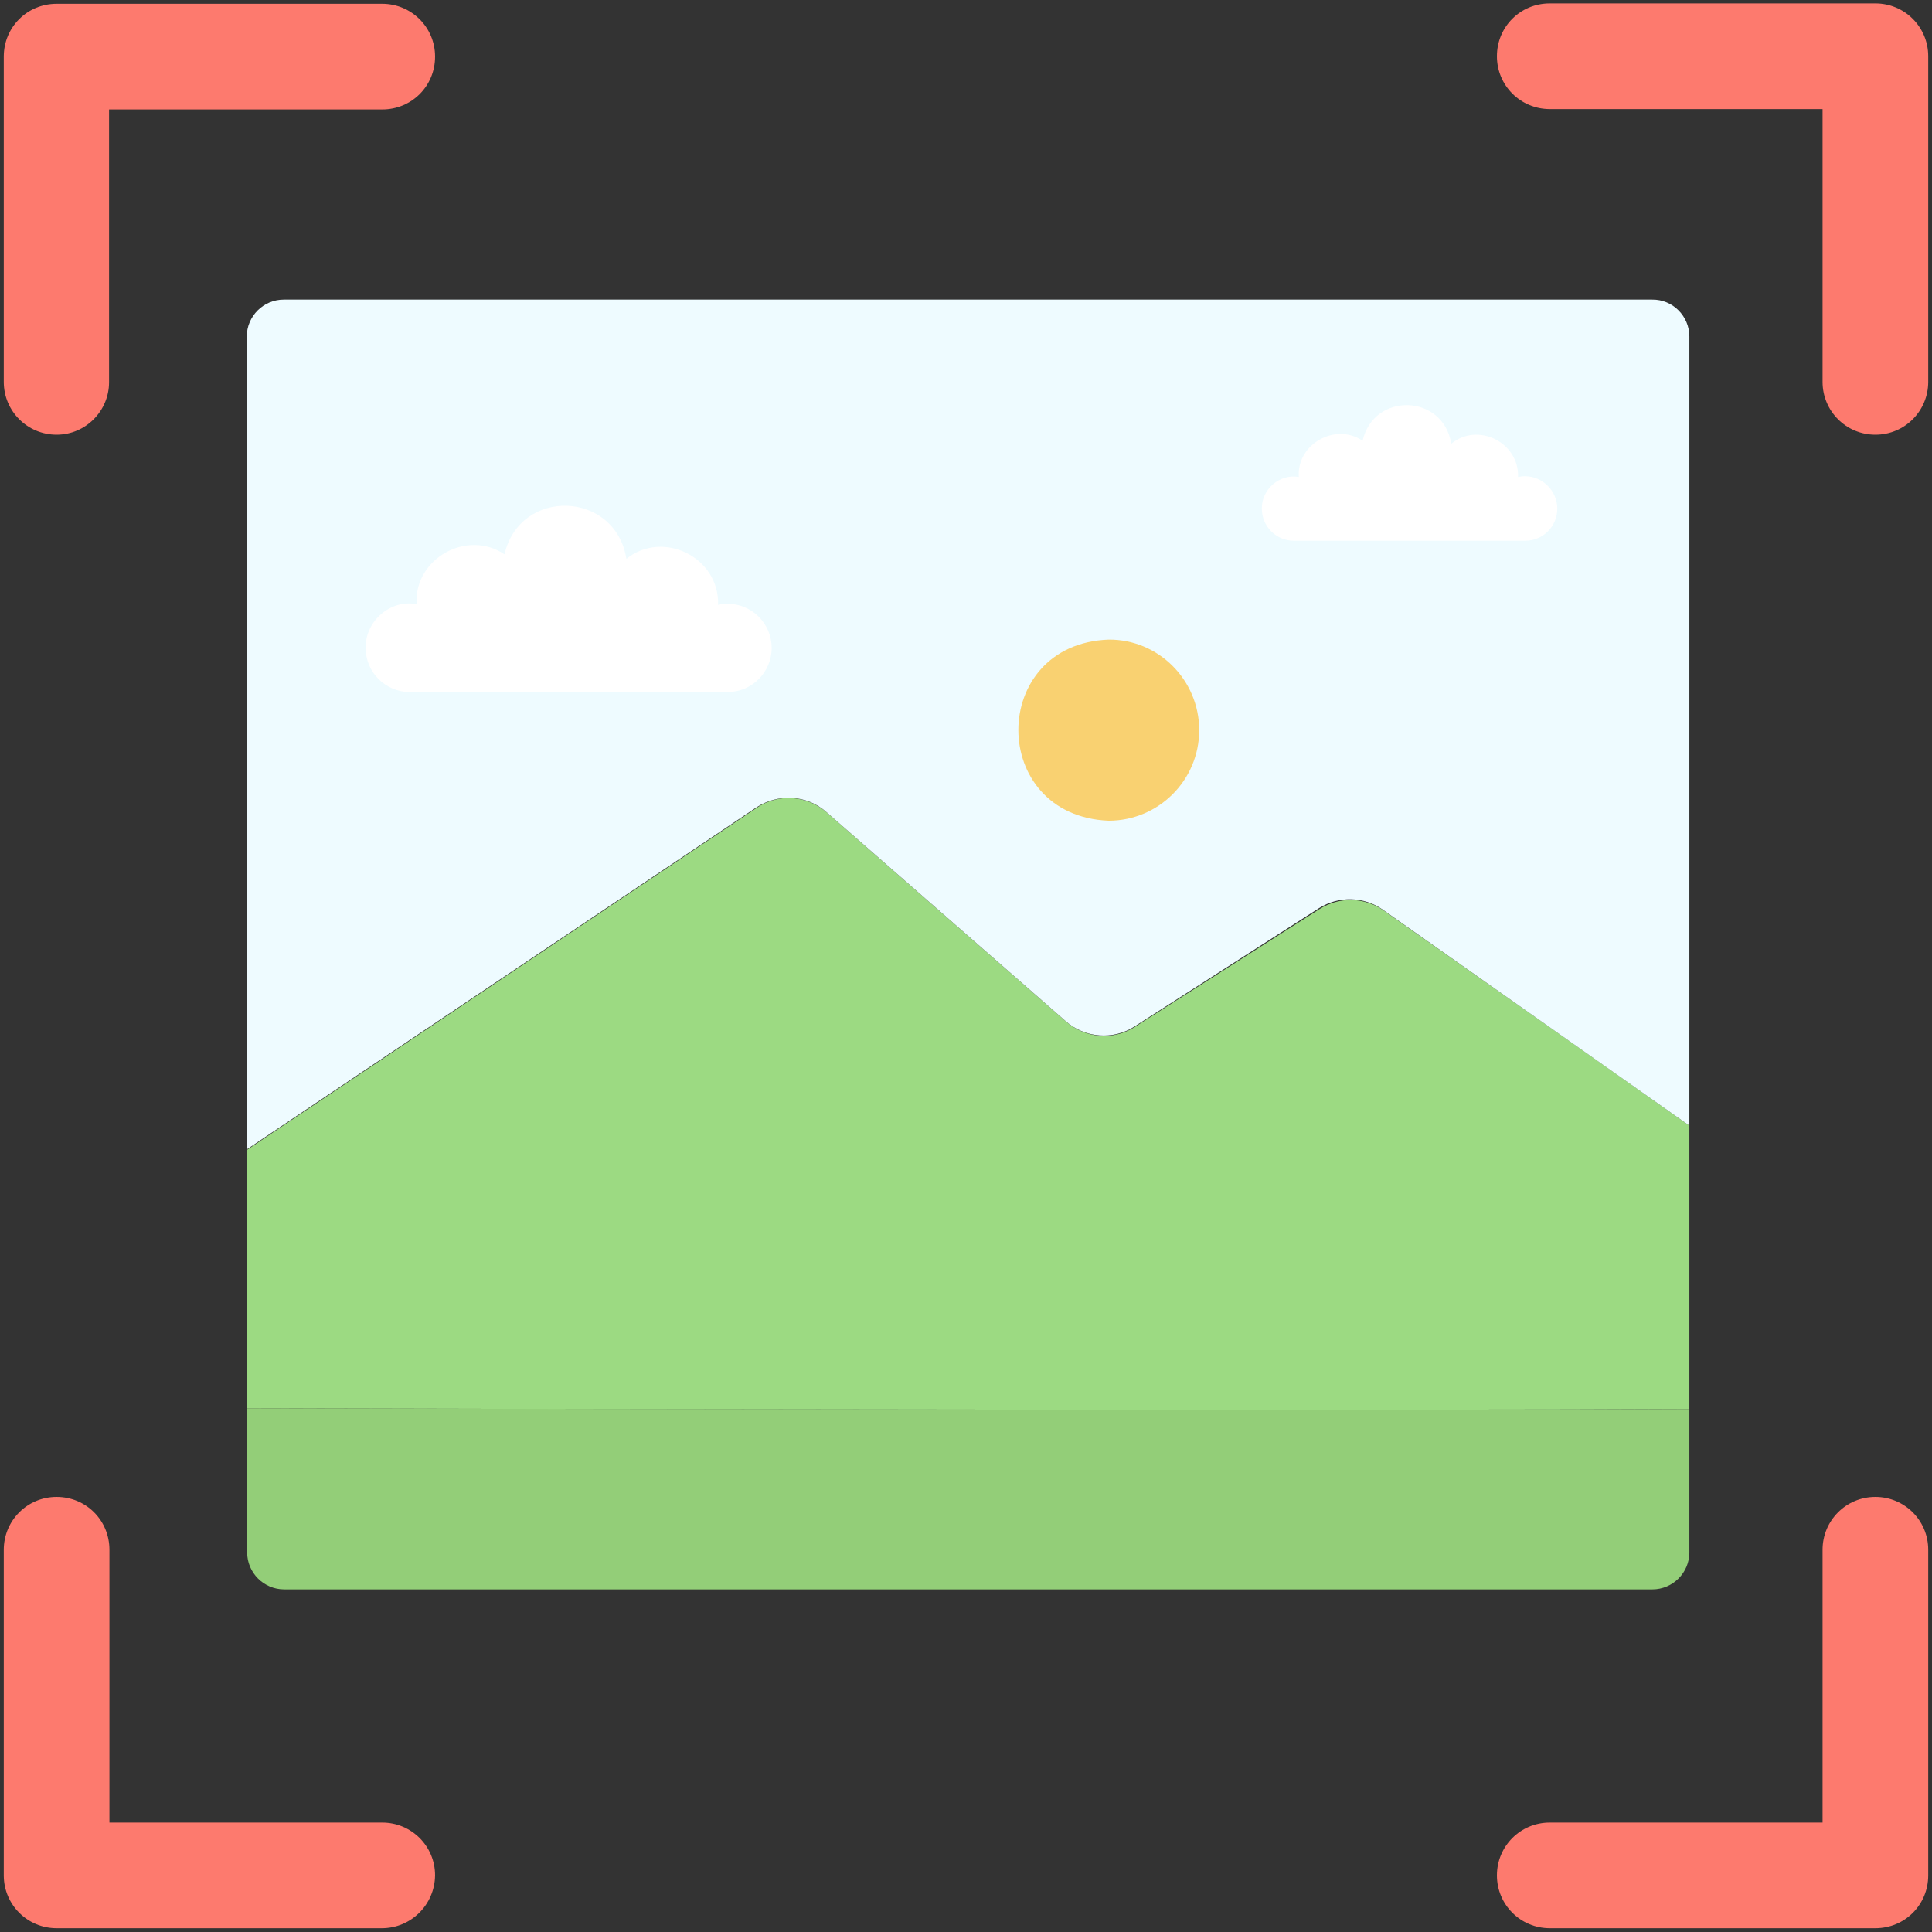
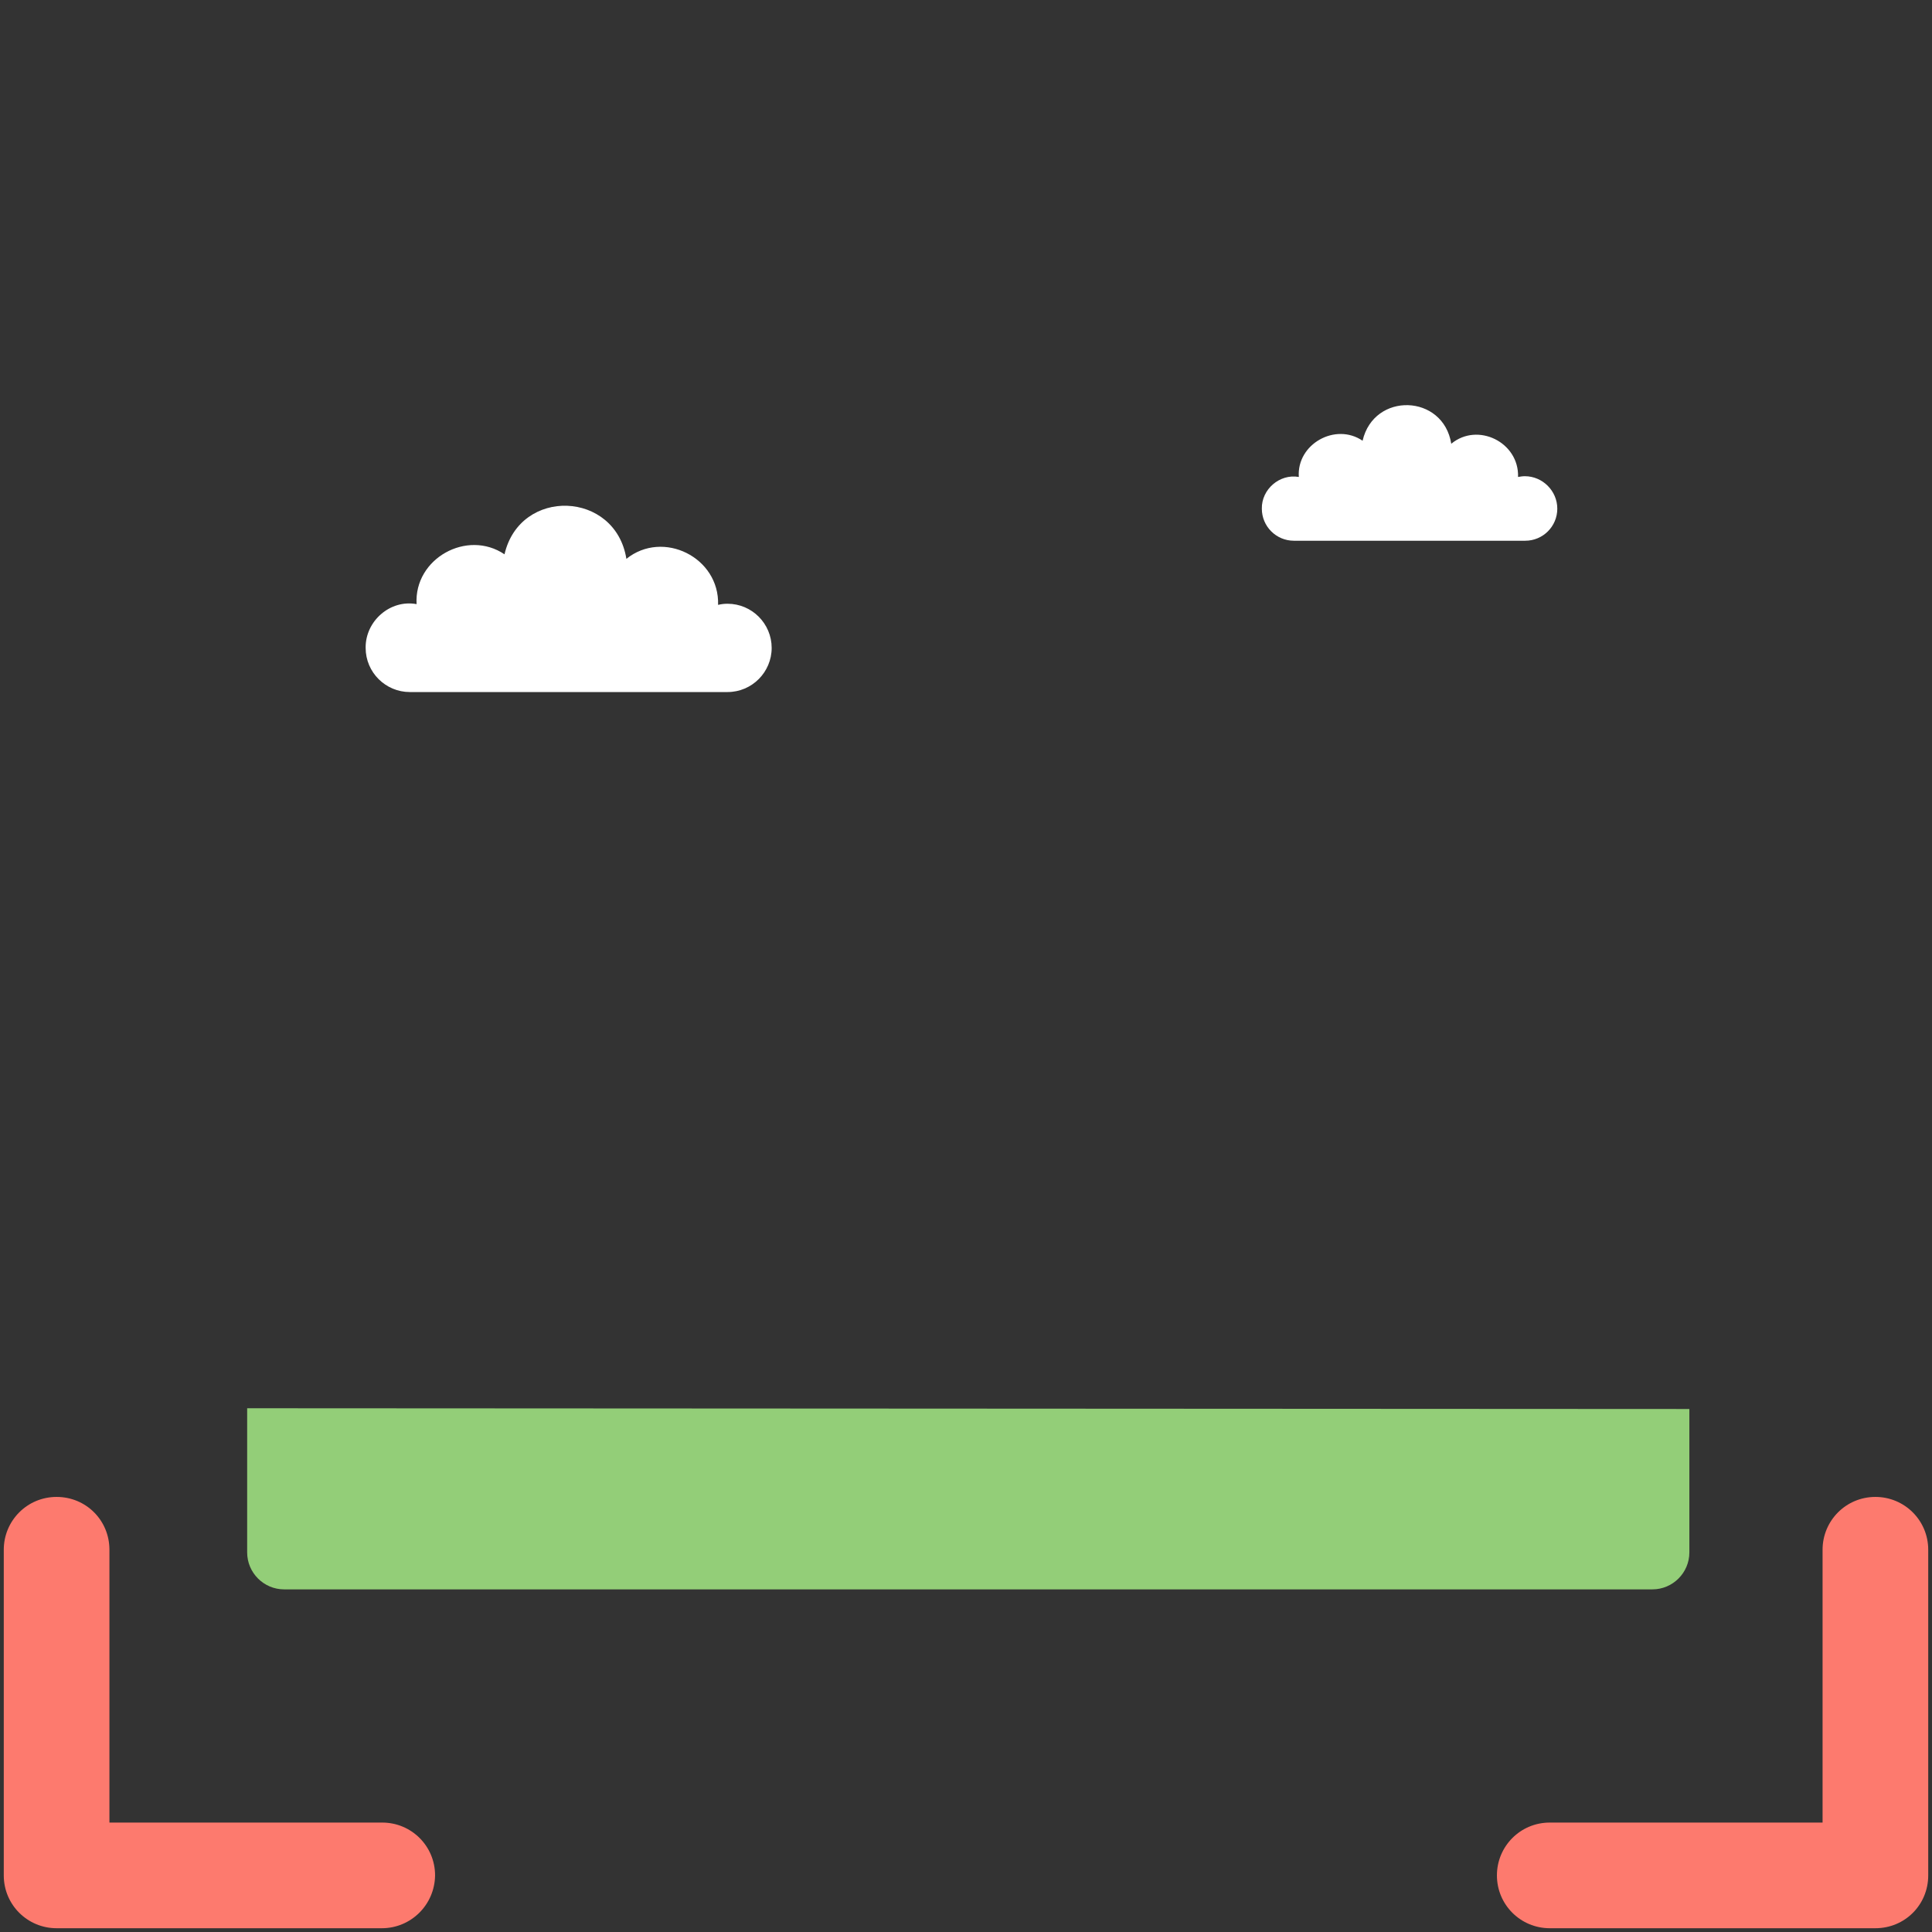
<svg xmlns="http://www.w3.org/2000/svg" id="Layer_1" enable-background="new 0 0 512 512" viewBox="0 0 512 512">
  <rect x="0" y="0" width="512" height="512" fill="#333333" stroke="none" />
  <g>
    <g>
      <g>
        <path d="m101.2 511h-86.2c-7.7 0-14-6.2-14-14v-86.3c0-7.7 6.2-14 14-14s14 6.2 14 14v72.3h72.3c7.7 0 14 6.2 14 14-.1 7.8-6.4 14-14.1 14z" fill="#fd7a6e" />
      </g>
      <g>
-         <path d="m15 115.2c-7.7 0-14-6.2-14-14v-86.2c0-7.8 6.2-14 14-14h86.3c7.7 0 14 6.2 14 14s-6.2 14-14 14h-72.4v72.3c0 7.6-6.2 13.9-13.9 13.9z" fill="#fd7a6e" />
-       </g>
+         </g>
      <g>
        <path d="m497 511h-86.3c-7.7 0-14-6.2-14-14 0-7.7 6.2-14 14-14h72.3v-72.3c0-7.7 6.2-14 14-14 7.7 0 14 6.2 14 14v86.3c0 7.8-6.2 14-14 14z" fill="#fd7a6e" />
      </g>
      <g>
-         <path d="m497 115.2c-7.7 0-14-6.2-14-14v-72.3h-72.3c-7.7 0-14-6.2-14-14s6.2-14 14-14h86.3c7.7 0 14 6.2 14 14v86.3c0 7.7-6.2 14-14 14z" fill="#fd7a6e" />
-       </g>
+         </g>
    </g>
-     <path d="m447.7 373.4v38c0 5.4-4.4 9.8-9.8 9.8h-362.6c-5.4 0-9.8-4.4-9.8-9.8v-38.2c98.7.2 314.4.6 382.2.2z" fill="#93ce78" />
-     <path d="m447.7 298.3v75.1c-67.8.4-283.5.1-382.2-.2v-68.5l135-90.6c5.7-3.9 13.3-3.4 18.6 1.2l63.4 55.4c5.1 4.5 12.6 5.1 18.3 1.4l48.9-31.2c5.2-3.3 11.9-3.2 17 .4 26.9 18.9 54 37.9 81 57z" fill="#9cda82" />
-     <path d="m447.7 89.2v209.1c-27.1-19.1-54.1-38.1-81.2-57.2-5.1-3.6-11.8-3.7-17-.4l-48.8 31.3c-5.7 3.7-13.2 3.1-18.3-1.4l-63.4-55.4c-5.2-4.6-12.8-5-18.6-1.2l-135 90.6v-215.4c0-5.4 4.4-9.8 9.8-9.8h362.6c5.5-.1 9.9 4.4 9.9 9.8z" fill="#eefbff" />
+     <path d="m447.7 373.4v38c0 5.4-4.4 9.8-9.8 9.8h-362.6c-5.4 0-9.8-4.4-9.8-9.8v-38.2z" fill="#93ce78" />
    <path d="m192.8 160c-.9 0-1.7.1-2.5.3.4-12.6-14.6-20-24.3-12.2-2.9-18.1-28.2-19-32.3-1.2-9.9-6.7-24 1.1-23.3 13.2-7-1.3-13.6 4.5-13.5 11.6 0 6.5 5.3 11.7 11.7 11.7h84.2c6.5 0 11.7-5.3 11.7-11.7s-5.2-11.7-11.7-11.7z" fill="#fff" />
    <path d="m404.1 126.2c-.6 0-1.2.1-1.8.2.3-9.2-10.7-14.6-17.7-8.8-2.1-13.2-20.5-13.8-23.5-.8-7.2-4.9-17.5.9-16.9 9.6-5.1-.9-9.9 3.3-9.8 8.4 0 4.7 3.8 8.5 8.5 8.5h61.3c4.7 0 8.5-3.8 8.5-8.5s-3.9-8.6-8.6-8.6z" fill="#fff" />
-     <path d="m317.8 193.5c0 13.3-10.8 24-24 24-31.9-1.3-31.9-46.8 0-48 13.2-.1 24 10.7 24 24z" fill="#f9d171" />
  </g>
</svg>